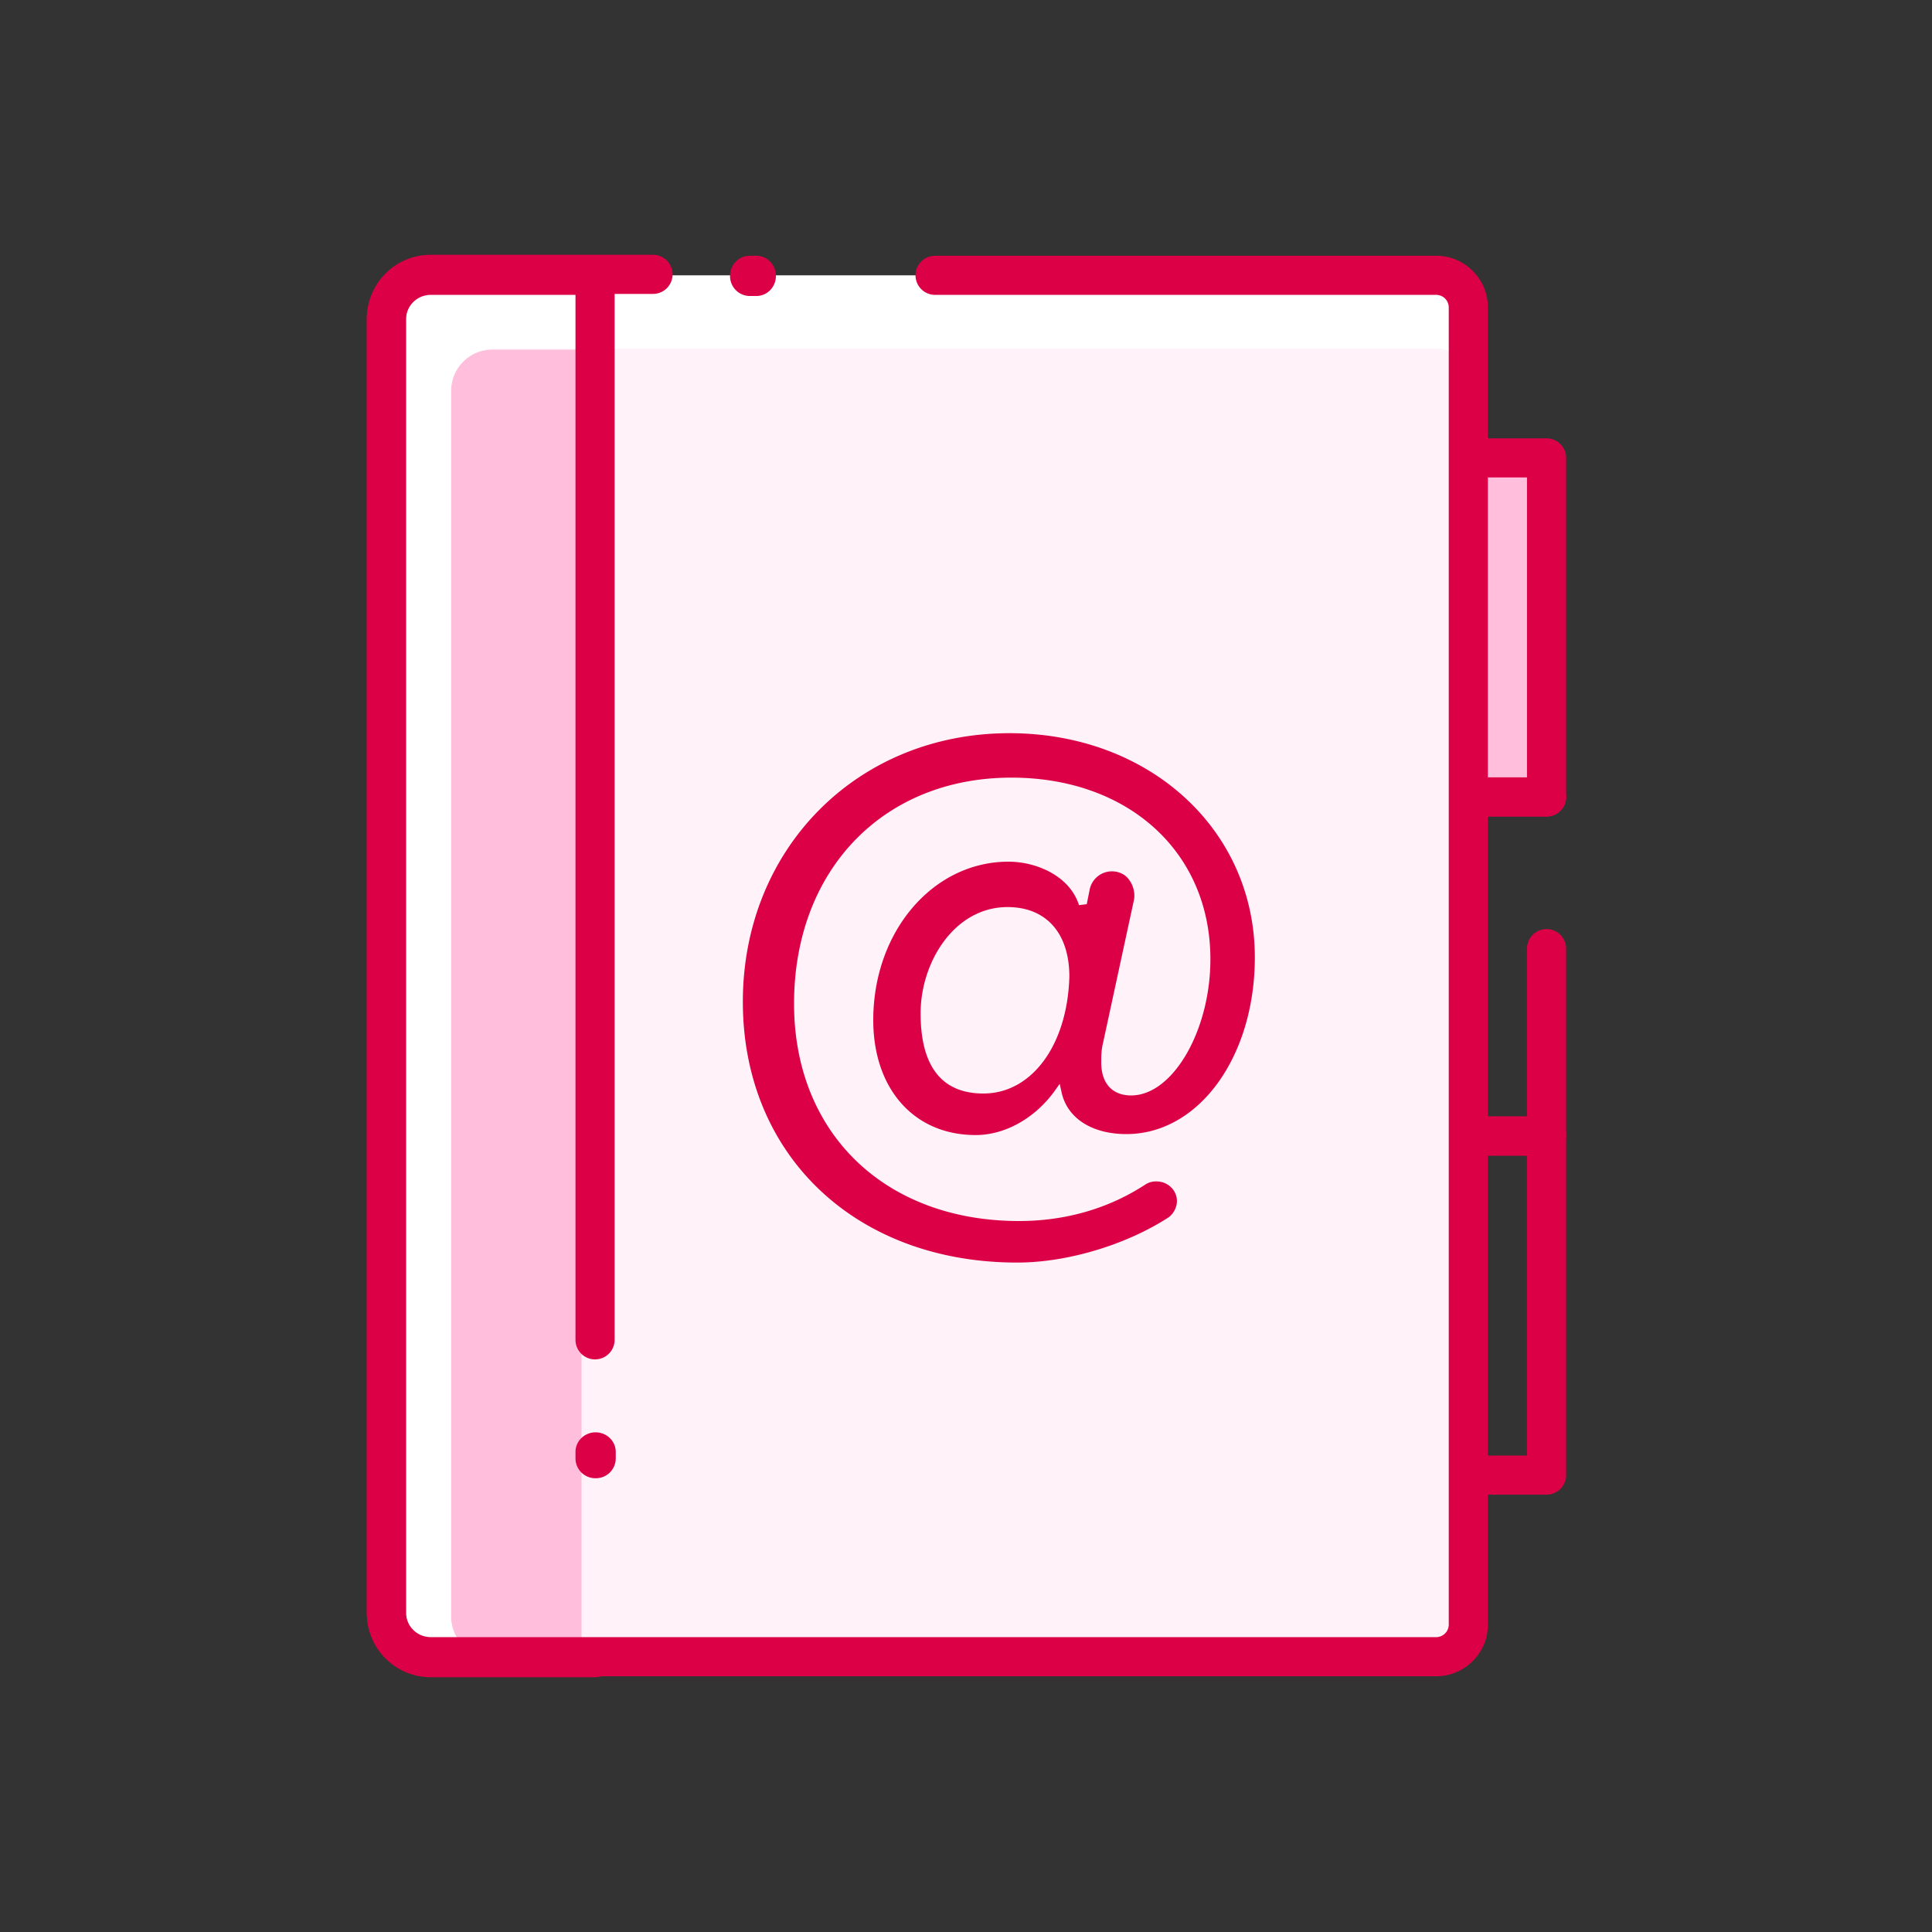
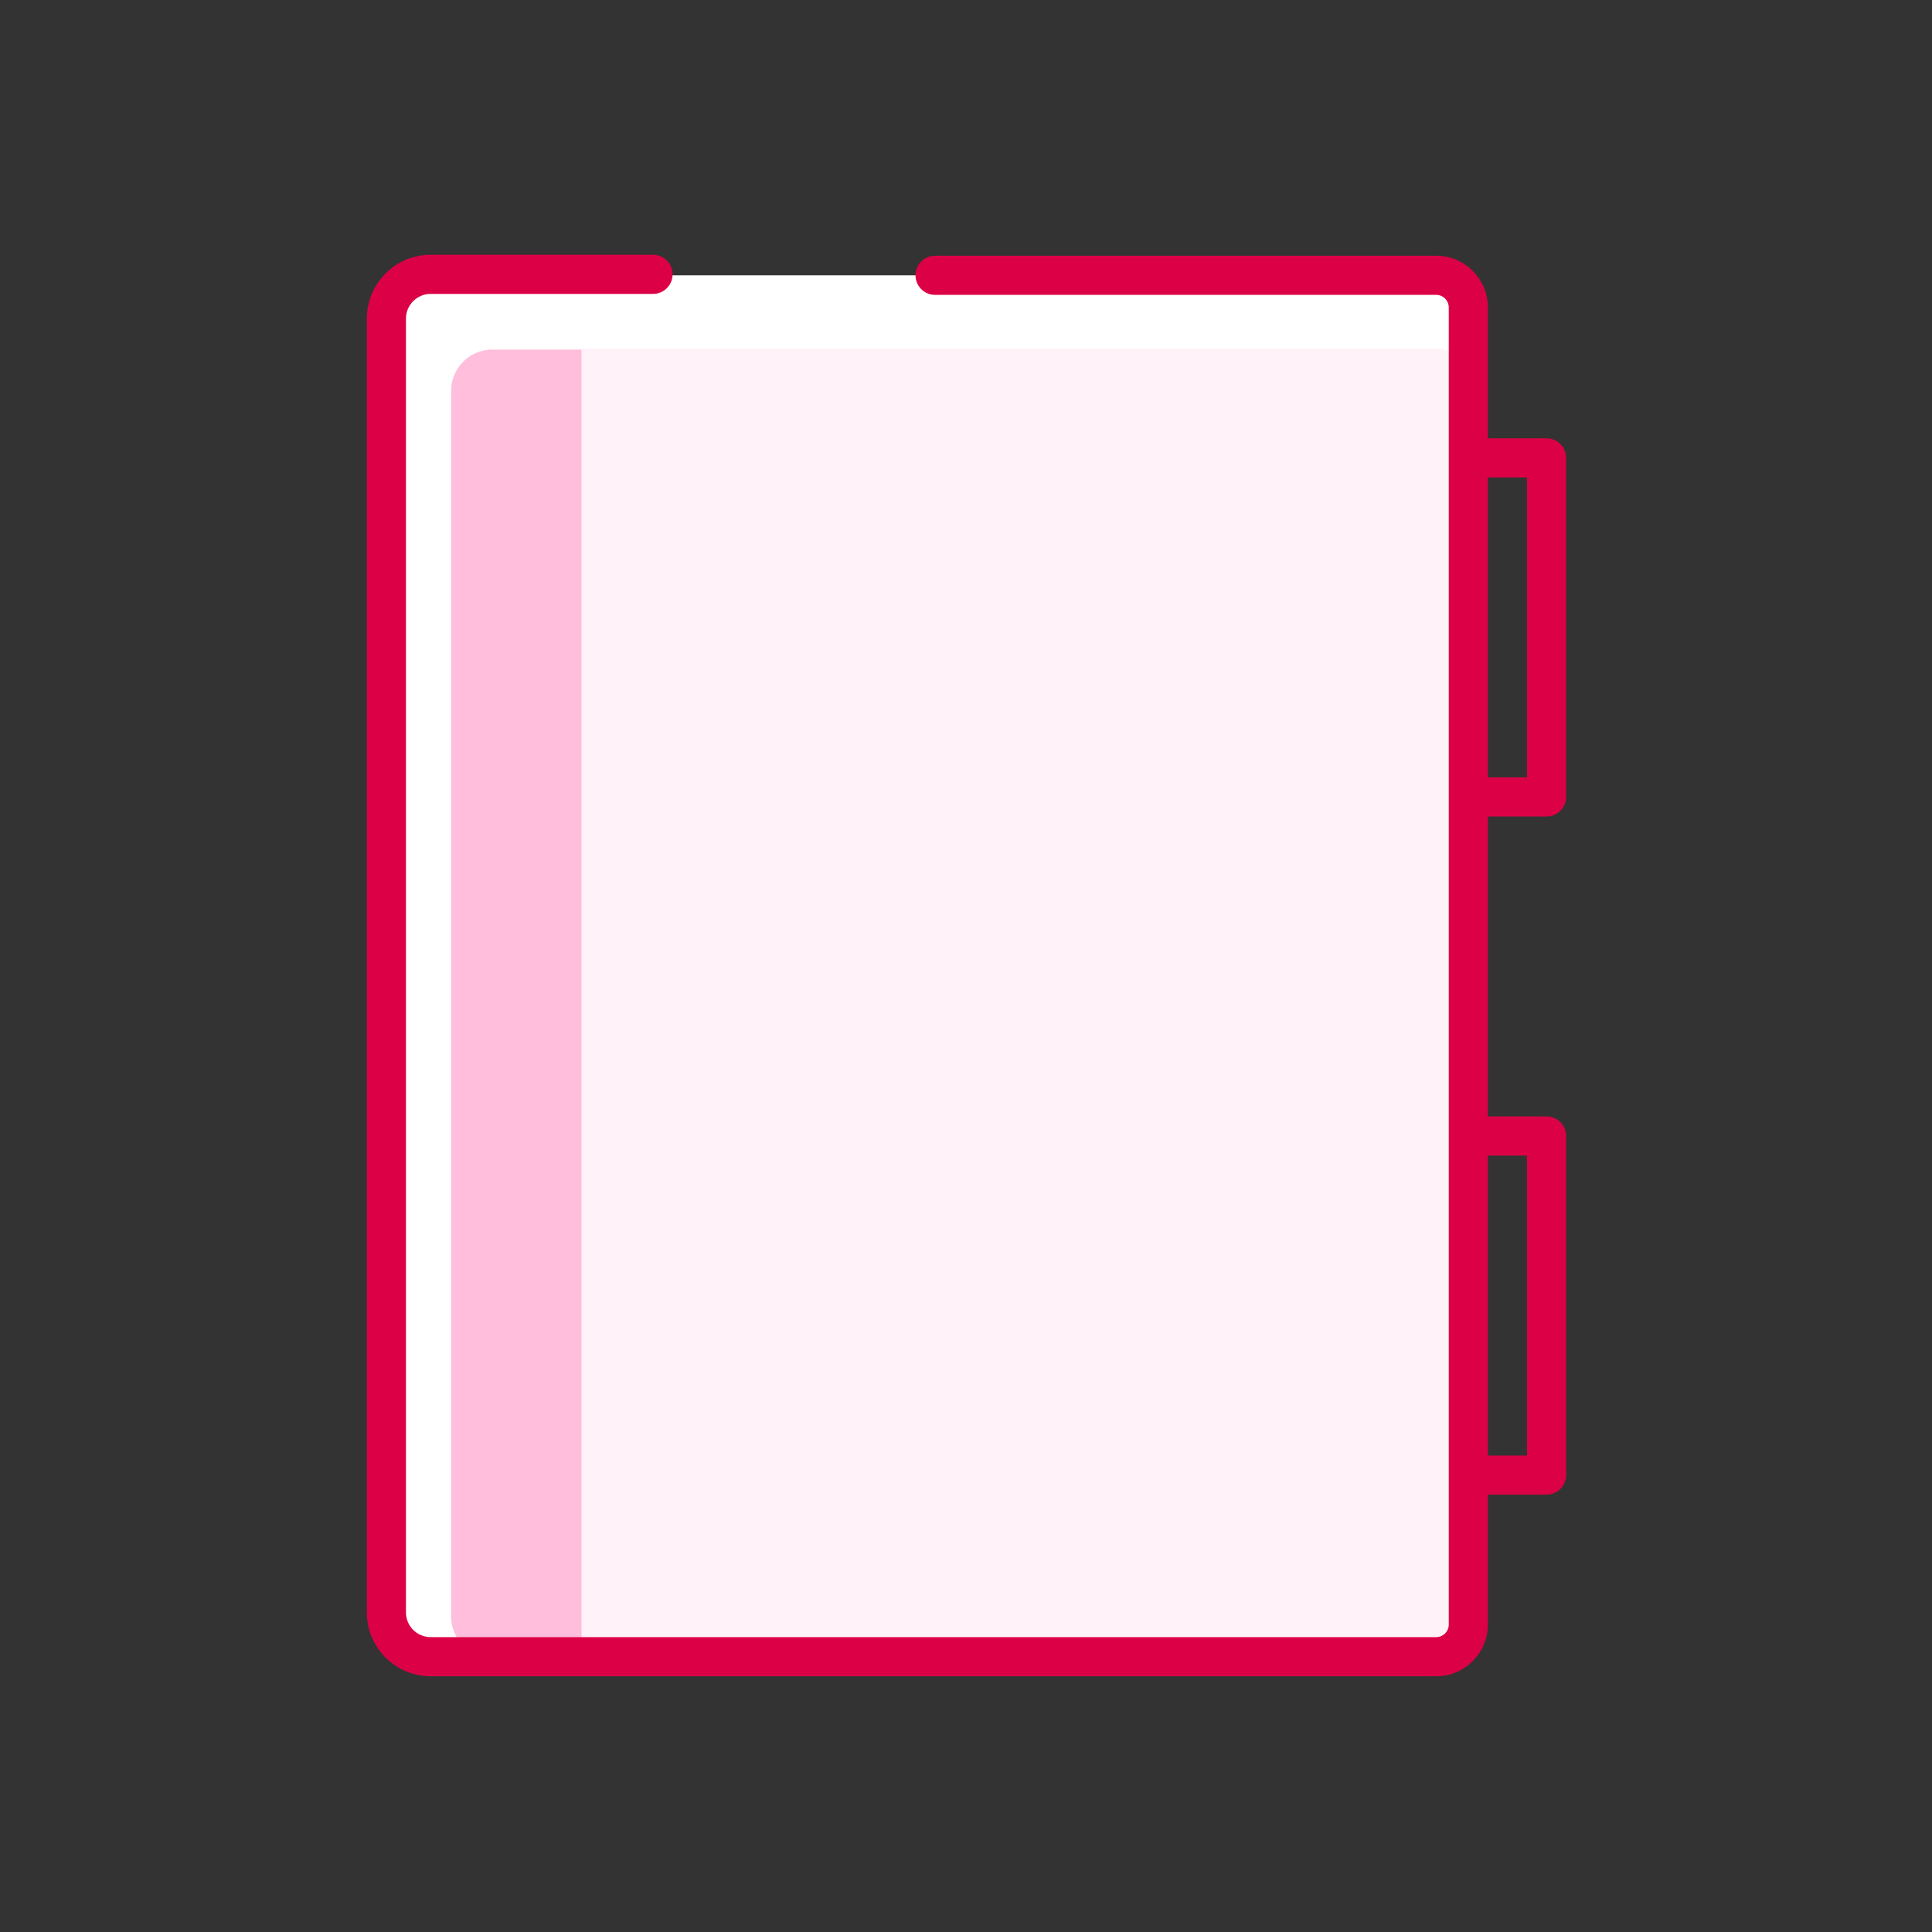
<svg xmlns="http://www.w3.org/2000/svg" width="48" height="48" viewBox="0 0 48 48">
  <rect x="0" y="0" width="48" height="48" fill="#333333" stroke="none" />
  <g fill-rule="nonzero" fill="none">
-     <path fill="#FFBEDB" d="M32.928 11.376h5.496V19.8h-5.496z" />
    <path d="M38.424 10.89c.268 0 .486.218.486.486V19.8a.486.486 0 0 1-.486.486h-5.496a.486.486 0 0 1-.486-.486v-8.424c0-.268.218-.486.486-.486h5.496zm-.486.972h-4.524v7.452h4.524v-7.452z" fill="#DC0046" />
-     <path d="M38.424 19.314a.486.486 0 1 1 0 .972h-5.01v7.452h4.524v-4.17c0-.256.198-.466.45-.484l.036-.002c.268 0 .486.218.486.486v4.656a.486.486 0 0 1-.486.486h-5.496a.486.486 0 0 1-.486-.486V19.8c0-.268.218-.486.486-.486h5.496z" fill="#DC0046" />
    <path d="M38.424 27.738c.268 0 .486.218.486.486v8.424a.486.486 0 0 1-.486.486h-5.496a.486.486 0 0 1-.486-.486v-8.424c0-.268.218-.486.486-.486h5.496zm-.486.972h-4.524v7.452h4.524V28.71z" fill="#DC0046" />
    <path d="M36.48 7.656v32.736c0 .432-.36.792-.792.792H10.704c-.6 0-1.104-.48-1.104-1.104V7.944c0-.6.48-1.104 1.104-1.104h24.984c.432 0 .792.36.792.816z" fill="#FFF" />
    <path d="M36.48 9.432v30.984a.748.748 0 0 1-.744.744H12.264a1.024 1.024 0 0 1-1.032-1.032V9.696c0-.576.456-1.032 1.032-1.032h23.472c.408.024.744.36.744.768z" fill="#FFF2F9" />
-     <path d="M25.272 31.368c-4.008 0-6.816-2.664-6.816-6.48 0-3.792 2.832-6.672 6.624-6.672 3.48 0 6.096 2.4 6.096 5.568 0 2.472-1.392 4.392-3.192 4.392-.84 0-1.464-.384-1.608-1.032l-.048-.216-.12.168c-.48.672-1.224 1.104-1.968 1.104-1.536 0-2.544-1.152-2.544-2.856 0-2.208 1.488-3.936 3.36-3.936.672 0 1.512.336 1.752 1.08l.192-.024.072-.36a.565.565 0 0 1 .552-.456c.168 0 .336.072.432.216a.66.66 0 0 1 .12.48l-.768 3.552c-.048.192-.048.336-.048.504 0 .504.264.816.744.816 1.032 0 1.968-1.608 1.968-3.384 0-2.664-2.04-4.512-4.944-4.512-3.192 0-5.4 2.304-5.4 5.616 0 3.216 2.256 5.4 5.592 5.4 1.152 0 2.232-.312 3.144-.912a.484.484 0 0 1 .264-.072c.168 0 .312.072.408.192a.47.47 0 0 1 .096.384.534.534 0 0 1-.192.312c-1.032.672-2.496 1.128-3.768 1.128zm-.24-8.832c-1.32 0-2.16 1.368-2.16 2.64 0 1.32.528 1.992 1.56 1.992 1.2 0 2.088-1.2 2.136-2.904 0-1.08-.576-1.728-1.536-1.728z" fill="#DC0046" />
    <path d="M14.448 8.688v32.496H12.24a1.024 1.024 0 0 1-1.032-1.032V9.72c0-.576.456-1.032 1.032-1.032h2.208z" fill="#FFBEDB" />
    <path d="M16.224 6.33a.486.486 0 1 1 0 .972h-5.52a.615.615 0 0 0-.618.618v32.136c0 .346.276.618.618.618h24.984a.313.313 0 0 0 .306-.306V7.632a.313.313 0 0 0-.306-.306H23.232a.486.486 0 1 1 0-.972h12.456c.7 0 1.278.578 1.278 1.278v32.736c0 .7-.578 1.278-1.278 1.278H10.704c-.875 0-1.59-.704-1.59-1.59V7.92c0-.875.704-1.59 1.59-1.59h5.52z" fill="#DC0046" />
-     <path d="M18.792 6.354c.268 0 .486.224.486.5s-.218.5-.486.5h-.168a.493.493 0 0 1-.486-.5c0-.276.218-.5.486-.5h.168zM14.798 35.586c.276 0 .5.218.5.486v.168a.493.493 0 0 1-.5.486.493.493 0 0 1-.5-.486v-.168c0-.268.224-.486.5-.486z" fill="#DC0046" />
-     <path d="M14.784 6.354c.268 0 .486.218.486.486v26.448a.486.486 0 1 1-.972 0V7.326h-3.594a.615.615 0 0 0-.617.579l-.001.039V40.08c0 .346.276.618.618.618h4.08a.486.486 0 1 1 0 .972h-4.08c-.875 0-1.59-.704-1.59-1.59V7.944c0-.875.704-1.59 1.59-1.59h4.08z" fill="#DC0046" />
  </g>
</svg>